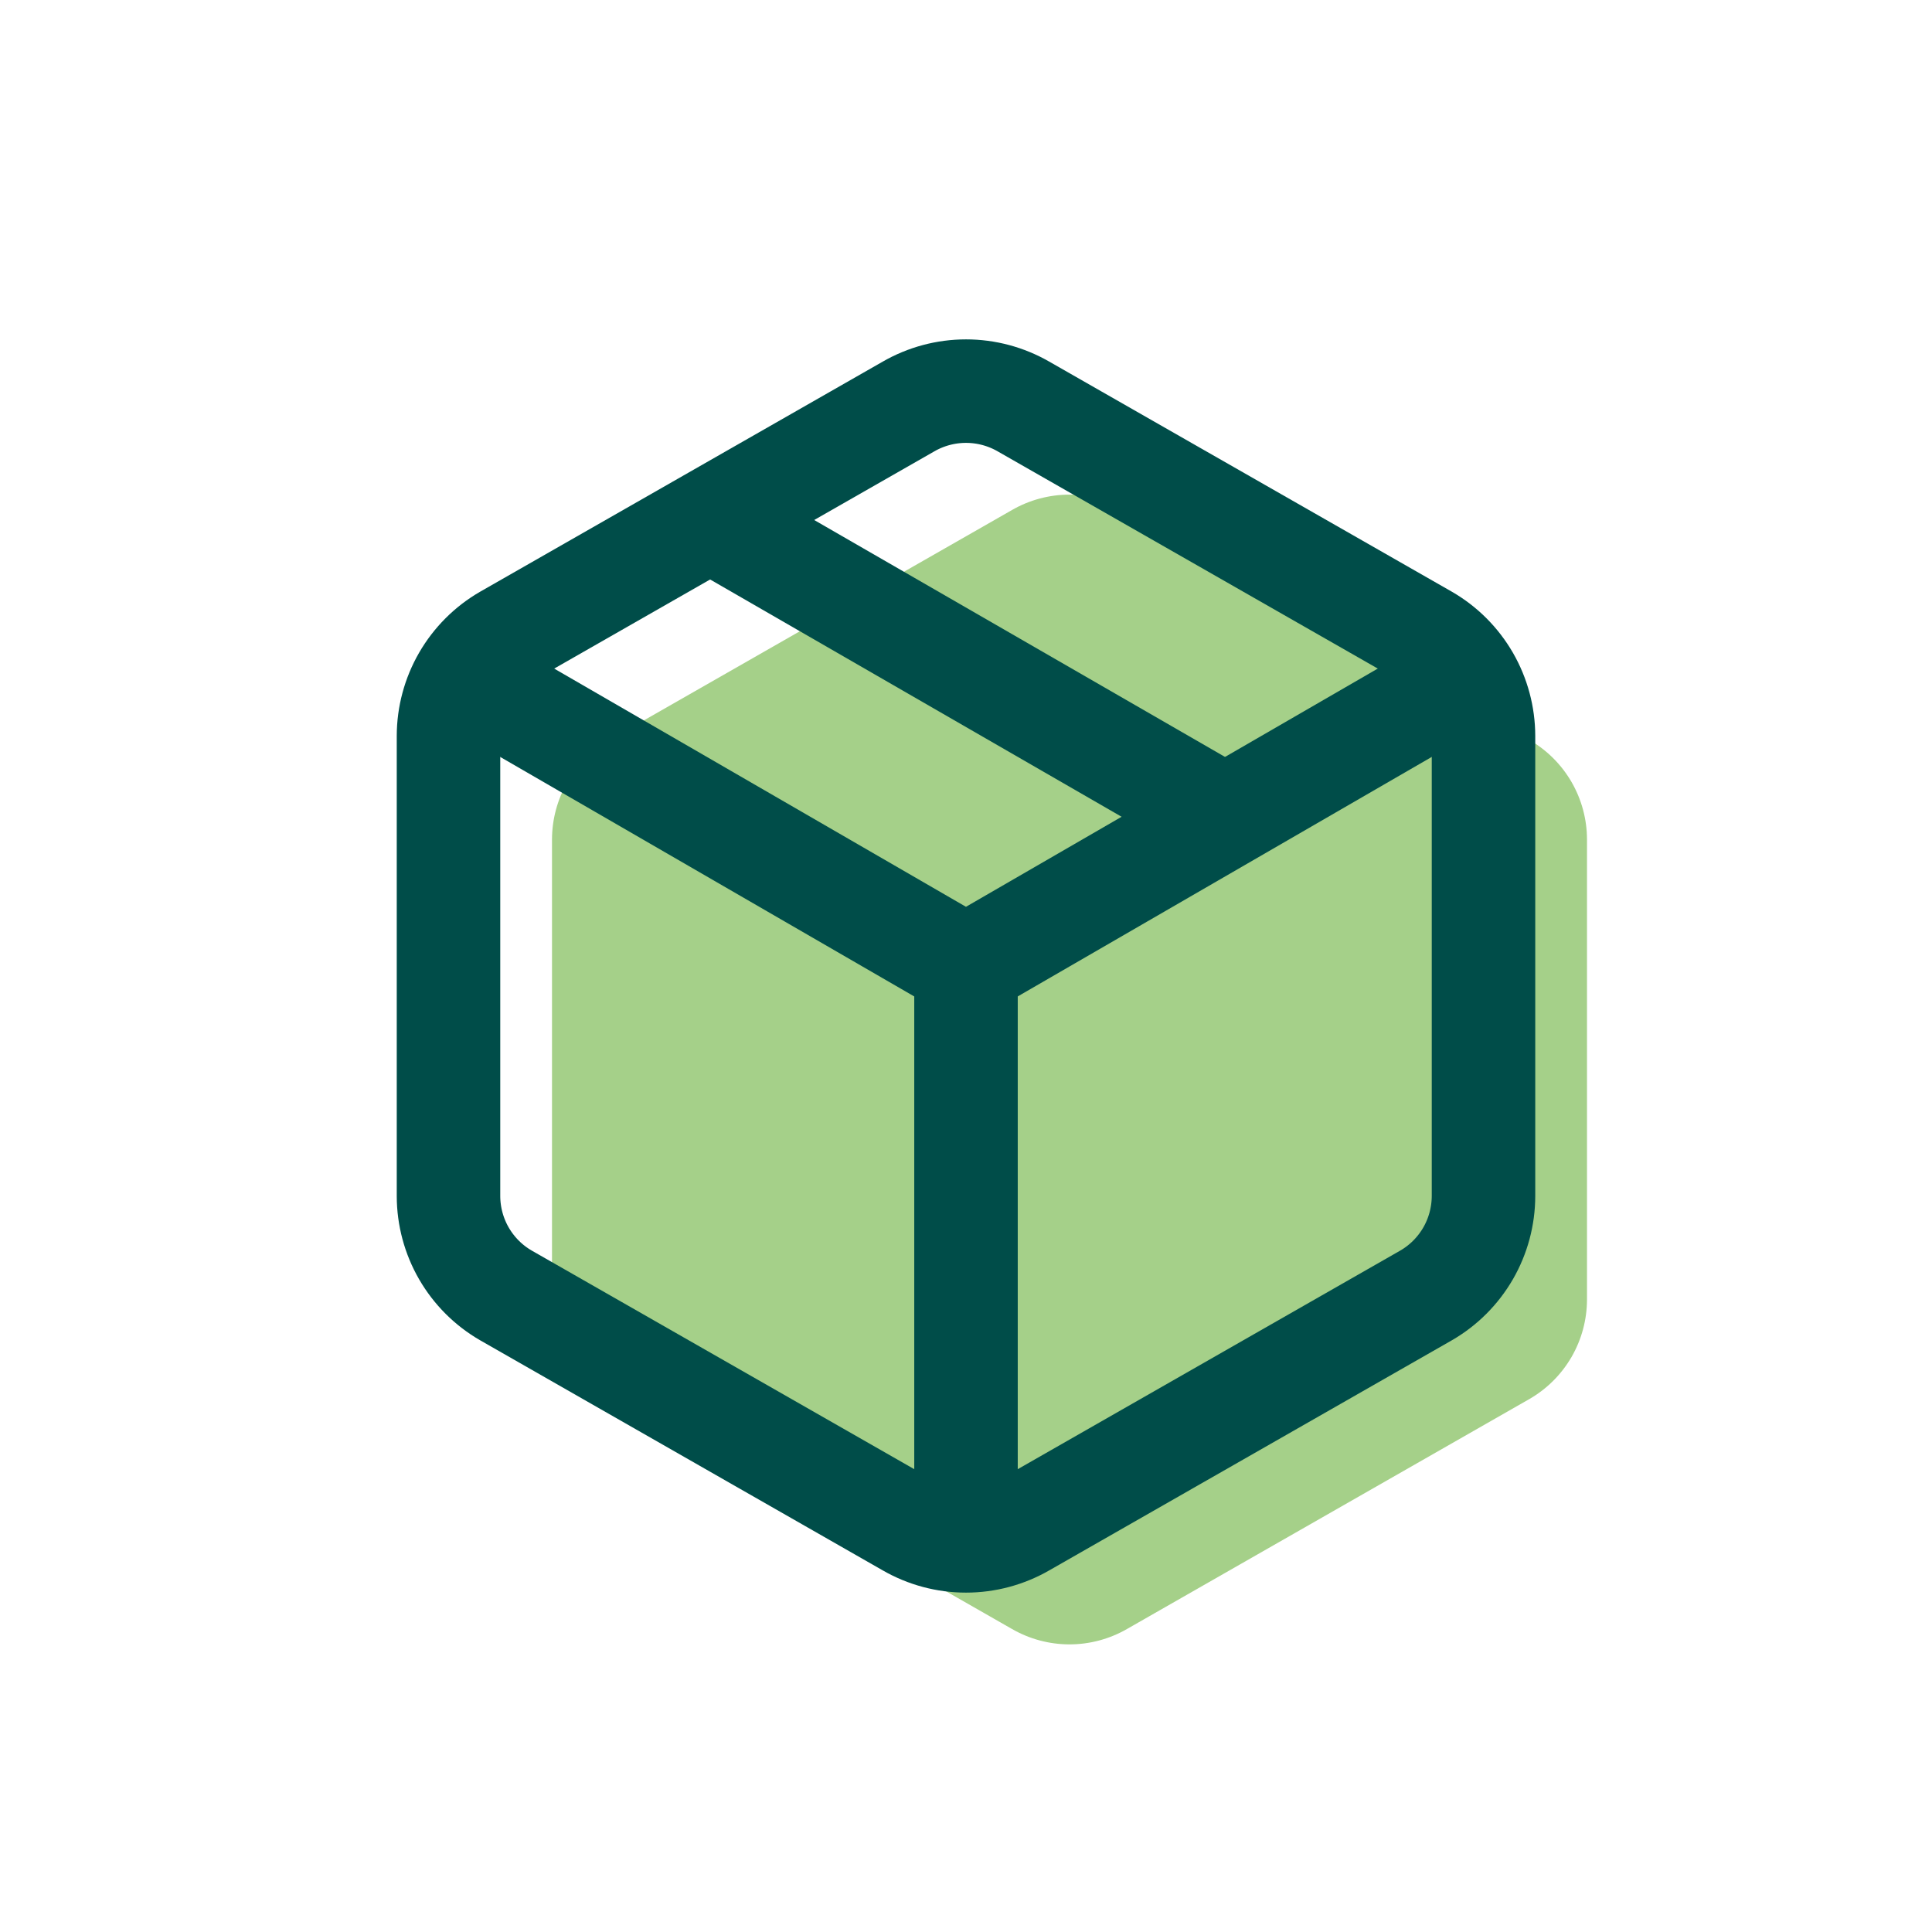
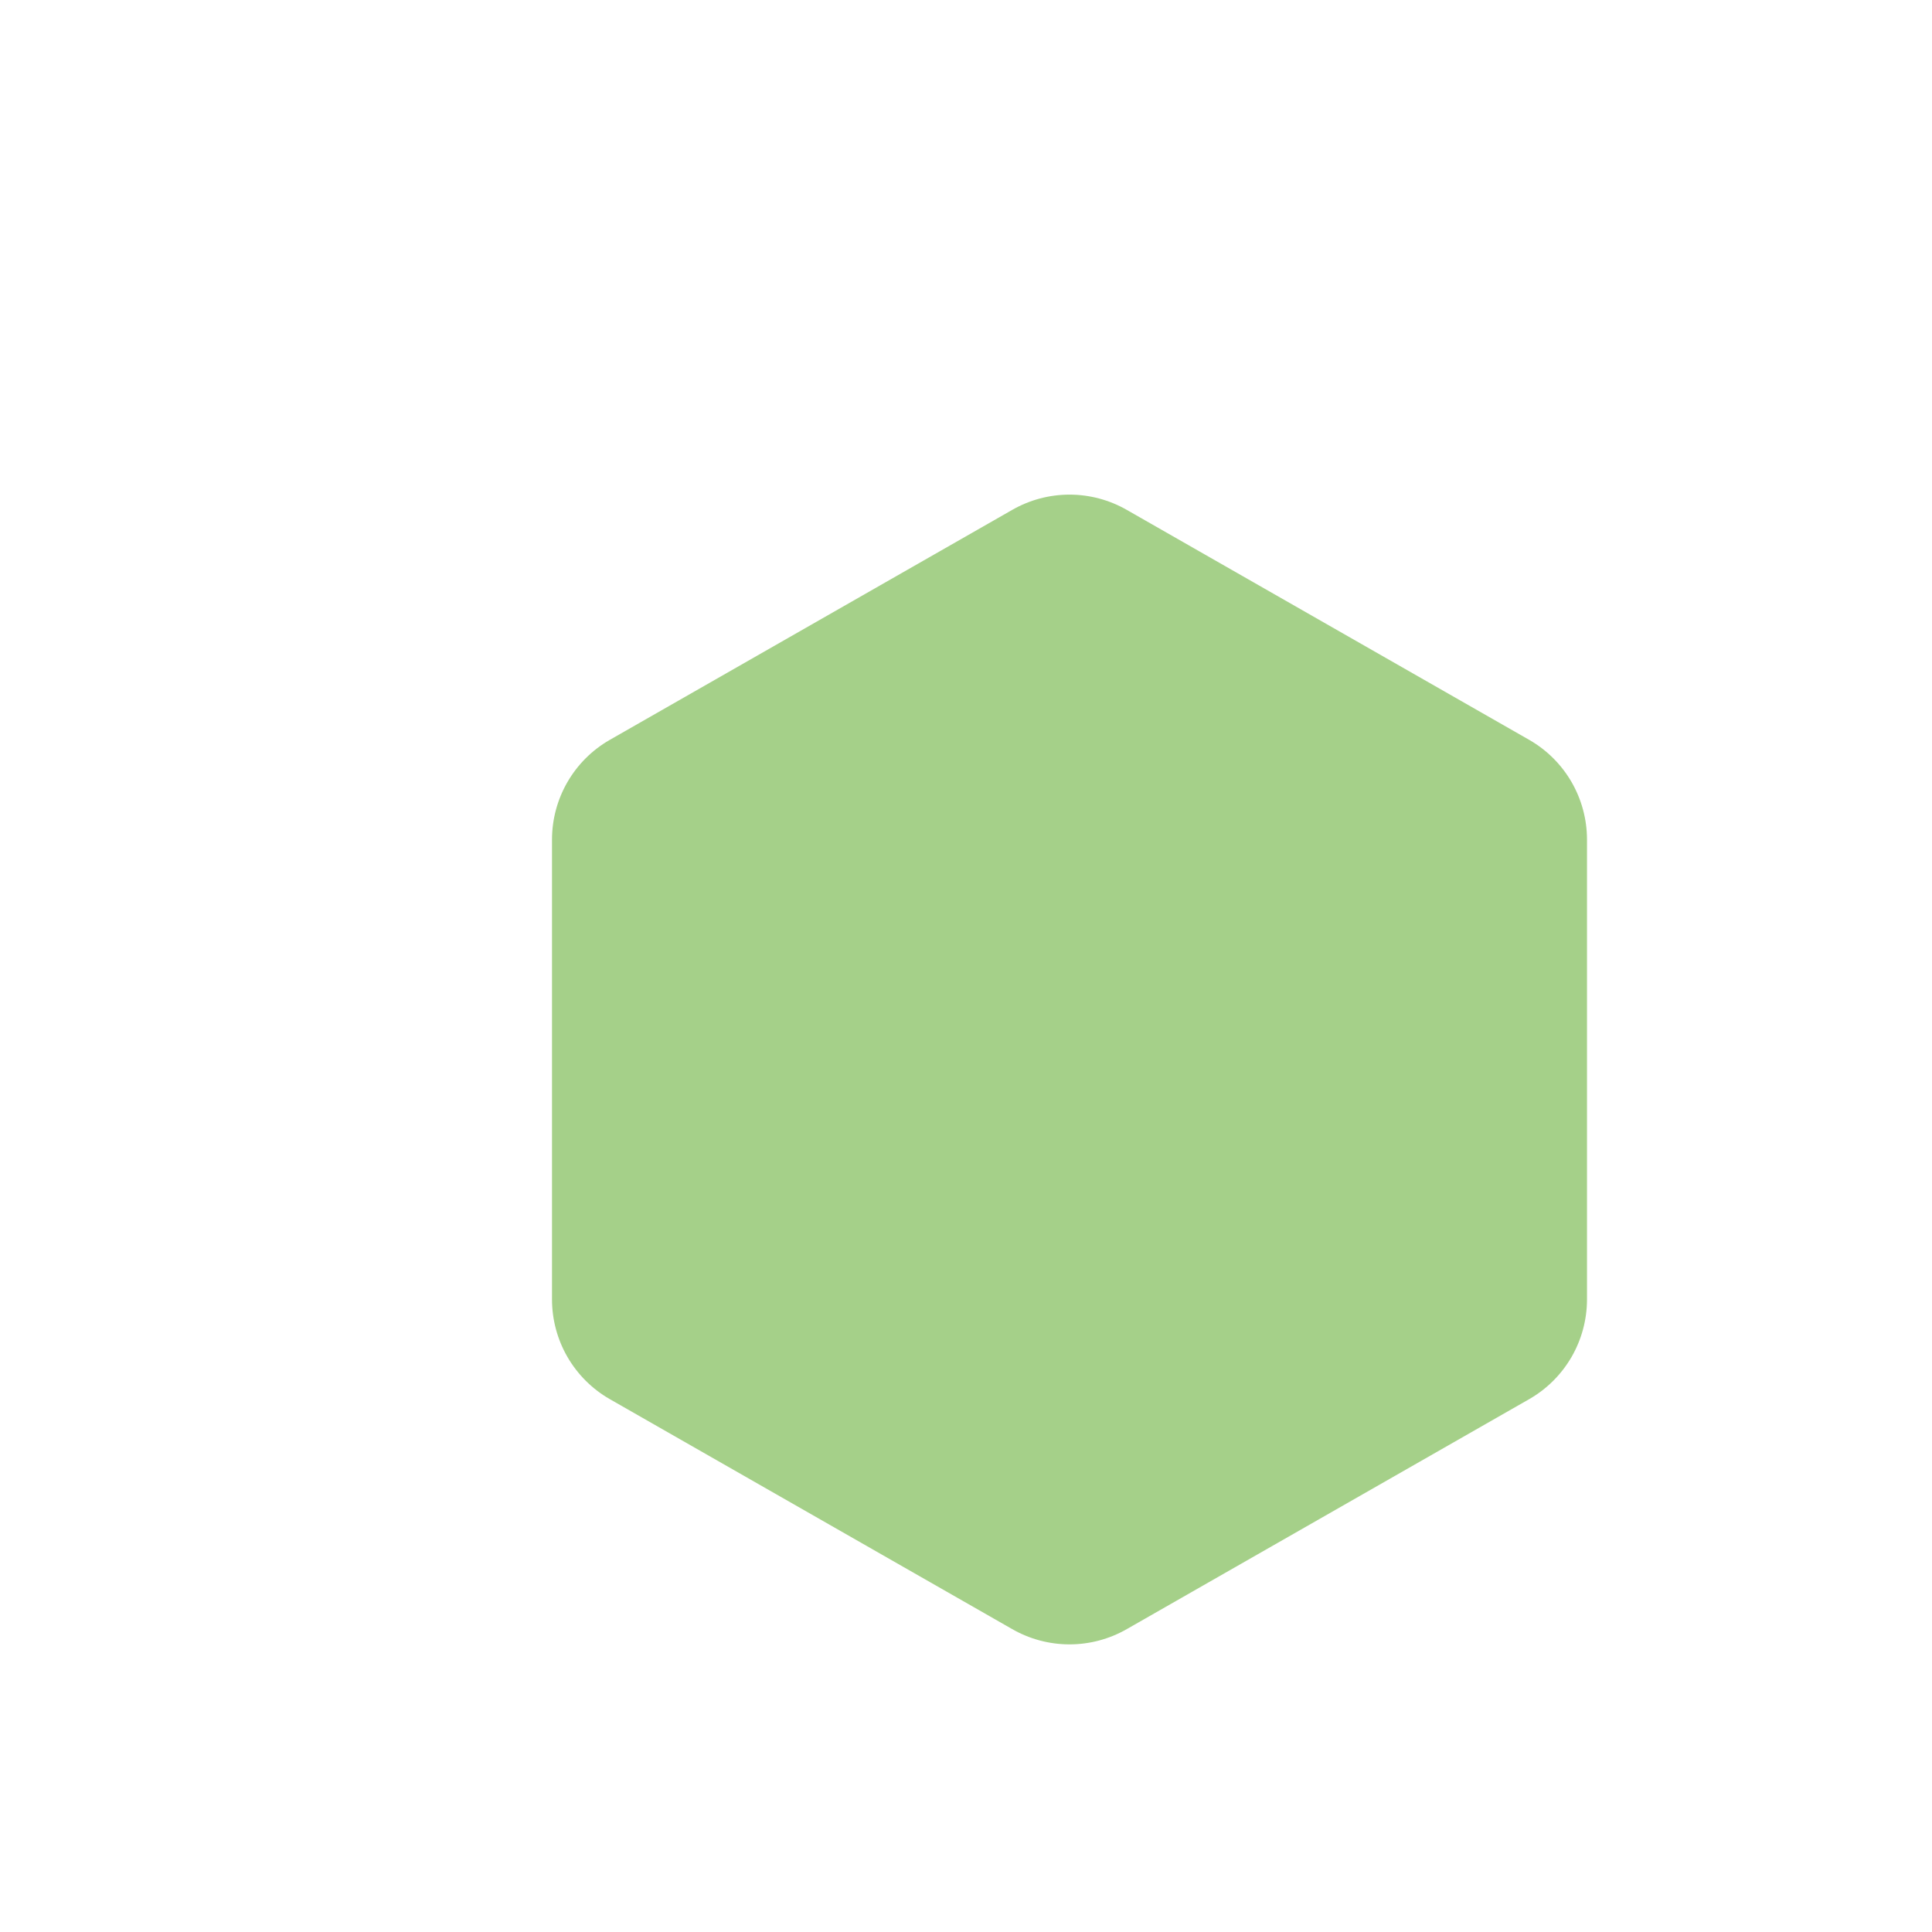
<svg xmlns="http://www.w3.org/2000/svg" width="56" height="56" viewBox="0 0 56 56" fill="none">
  <path d="M46 37.667V24.333C45.999 23.749 45.845 23.175 45.553 22.669C45.26 22.163 44.84 21.742 44.333 21.45L32.667 14.783C32.16 14.491 31.585 14.337 31 14.337C30.415 14.337 29.84 14.491 29.333 14.783L17.667 21.45C17.16 21.742 16.74 22.163 16.447 22.669C16.155 23.175 16.001 23.749 16 24.333V37.667C16.001 38.251 16.155 38.825 16.447 39.331C16.74 39.837 17.16 40.258 17.667 40.55L29.333 47.217C29.84 47.509 30.415 47.663 31 47.663C31.585 47.663 32.16 47.509 32.667 47.217L44.333 40.55C44.84 40.258 45.26 39.837 45.553 39.331C45.845 38.825 45.999 38.251 46 37.667Z" fill="#A5D089" />
-   <path d="M35.5 23.667L20.5 15.017" stroke="#004D49" stroke-width="3" stroke-miterlimit="10" />
-   <path d="M43 34.667V21.333C42.999 20.749 42.845 20.175 42.553 19.669C42.26 19.163 41.84 18.742 41.333 18.45L29.667 11.783C29.16 11.491 28.585 11.337 28 11.337C27.415 11.337 26.84 11.491 26.333 11.783L14.667 18.45C14.16 18.742 13.74 19.163 13.447 19.669C13.155 20.175 13.001 20.749 13 21.333V34.667C13.001 35.251 13.155 35.825 13.447 36.331C13.74 36.837 14.16 37.258 14.667 37.55L26.333 44.217C26.84 44.509 27.415 44.663 28 44.663C28.585 44.663 29.16 44.509 29.667 44.217L41.333 37.55C41.84 37.258 42.26 36.837 42.553 36.331C42.845 35.825 42.999 35.251 43 34.667Z" stroke="#004D49" stroke-width="3" stroke-miterlimit="10" />
-   <path d="M13.449 19.6L27.999 28.017L42.549 19.6" stroke="#004D49" stroke-width="3" stroke-miterlimit="10" />
-   <path d="M28 44.8V28" stroke="#004D49" stroke-width="3" stroke-miterlimit="10" />
</svg>